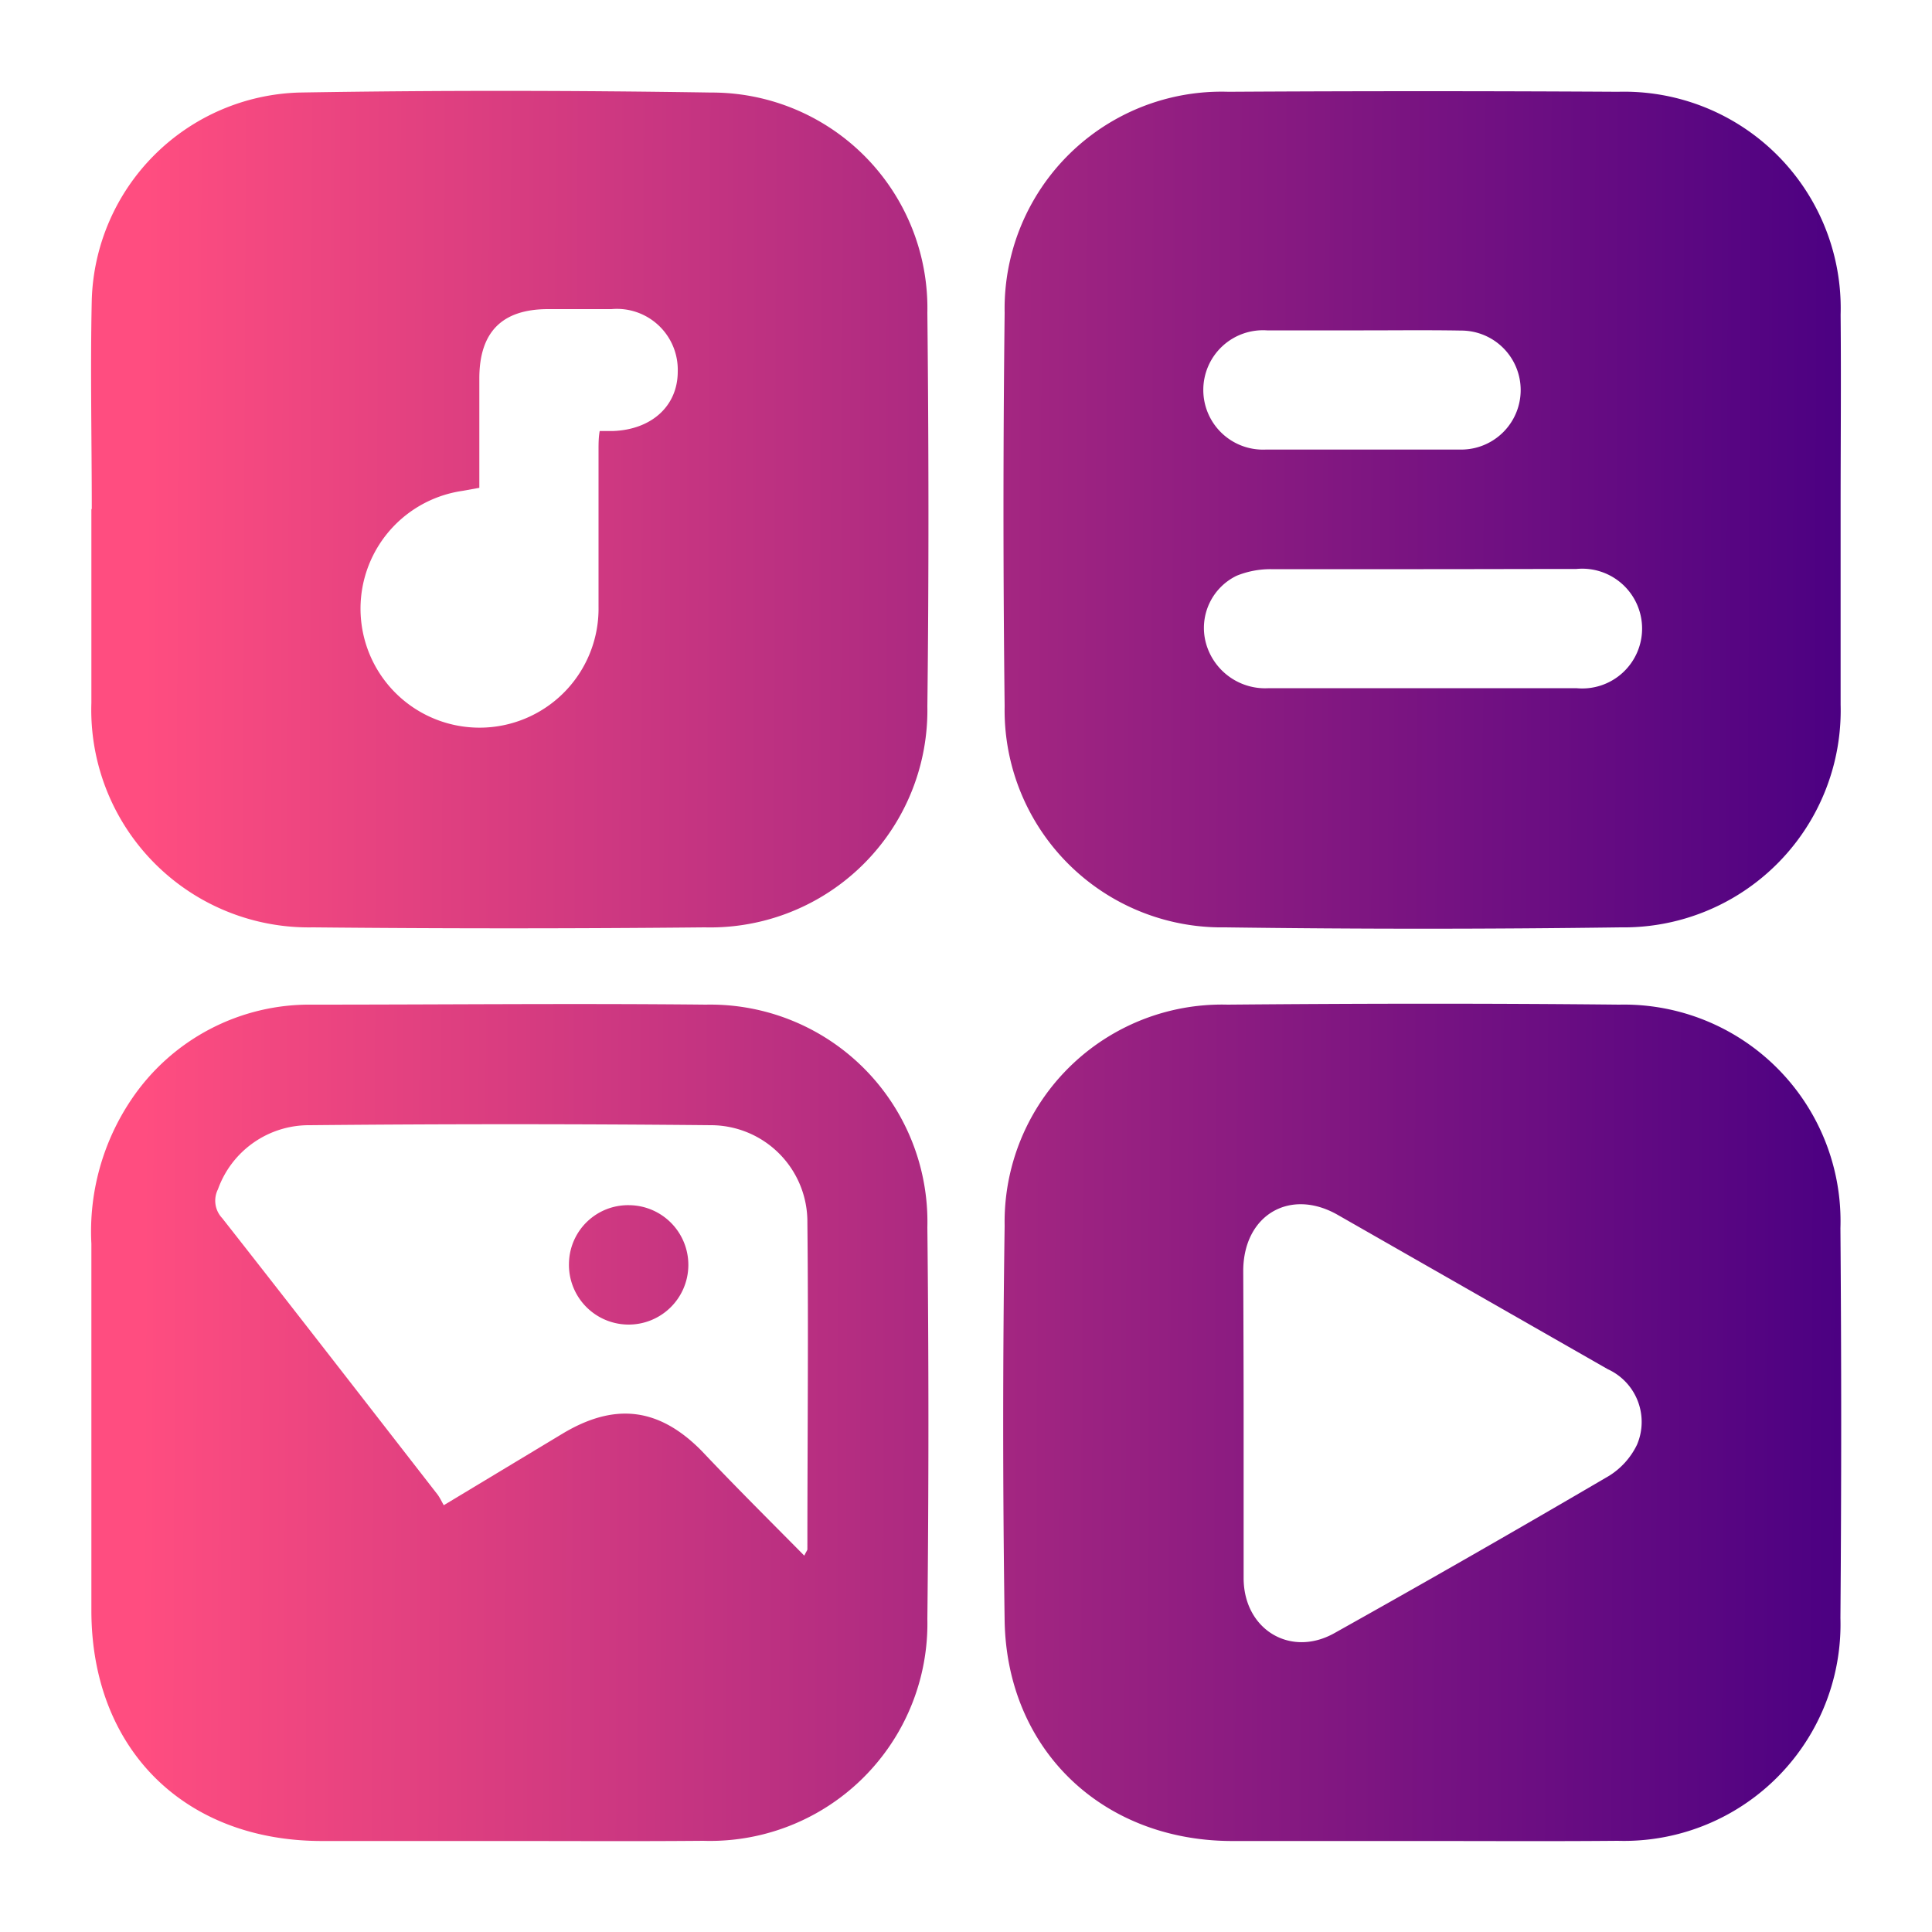
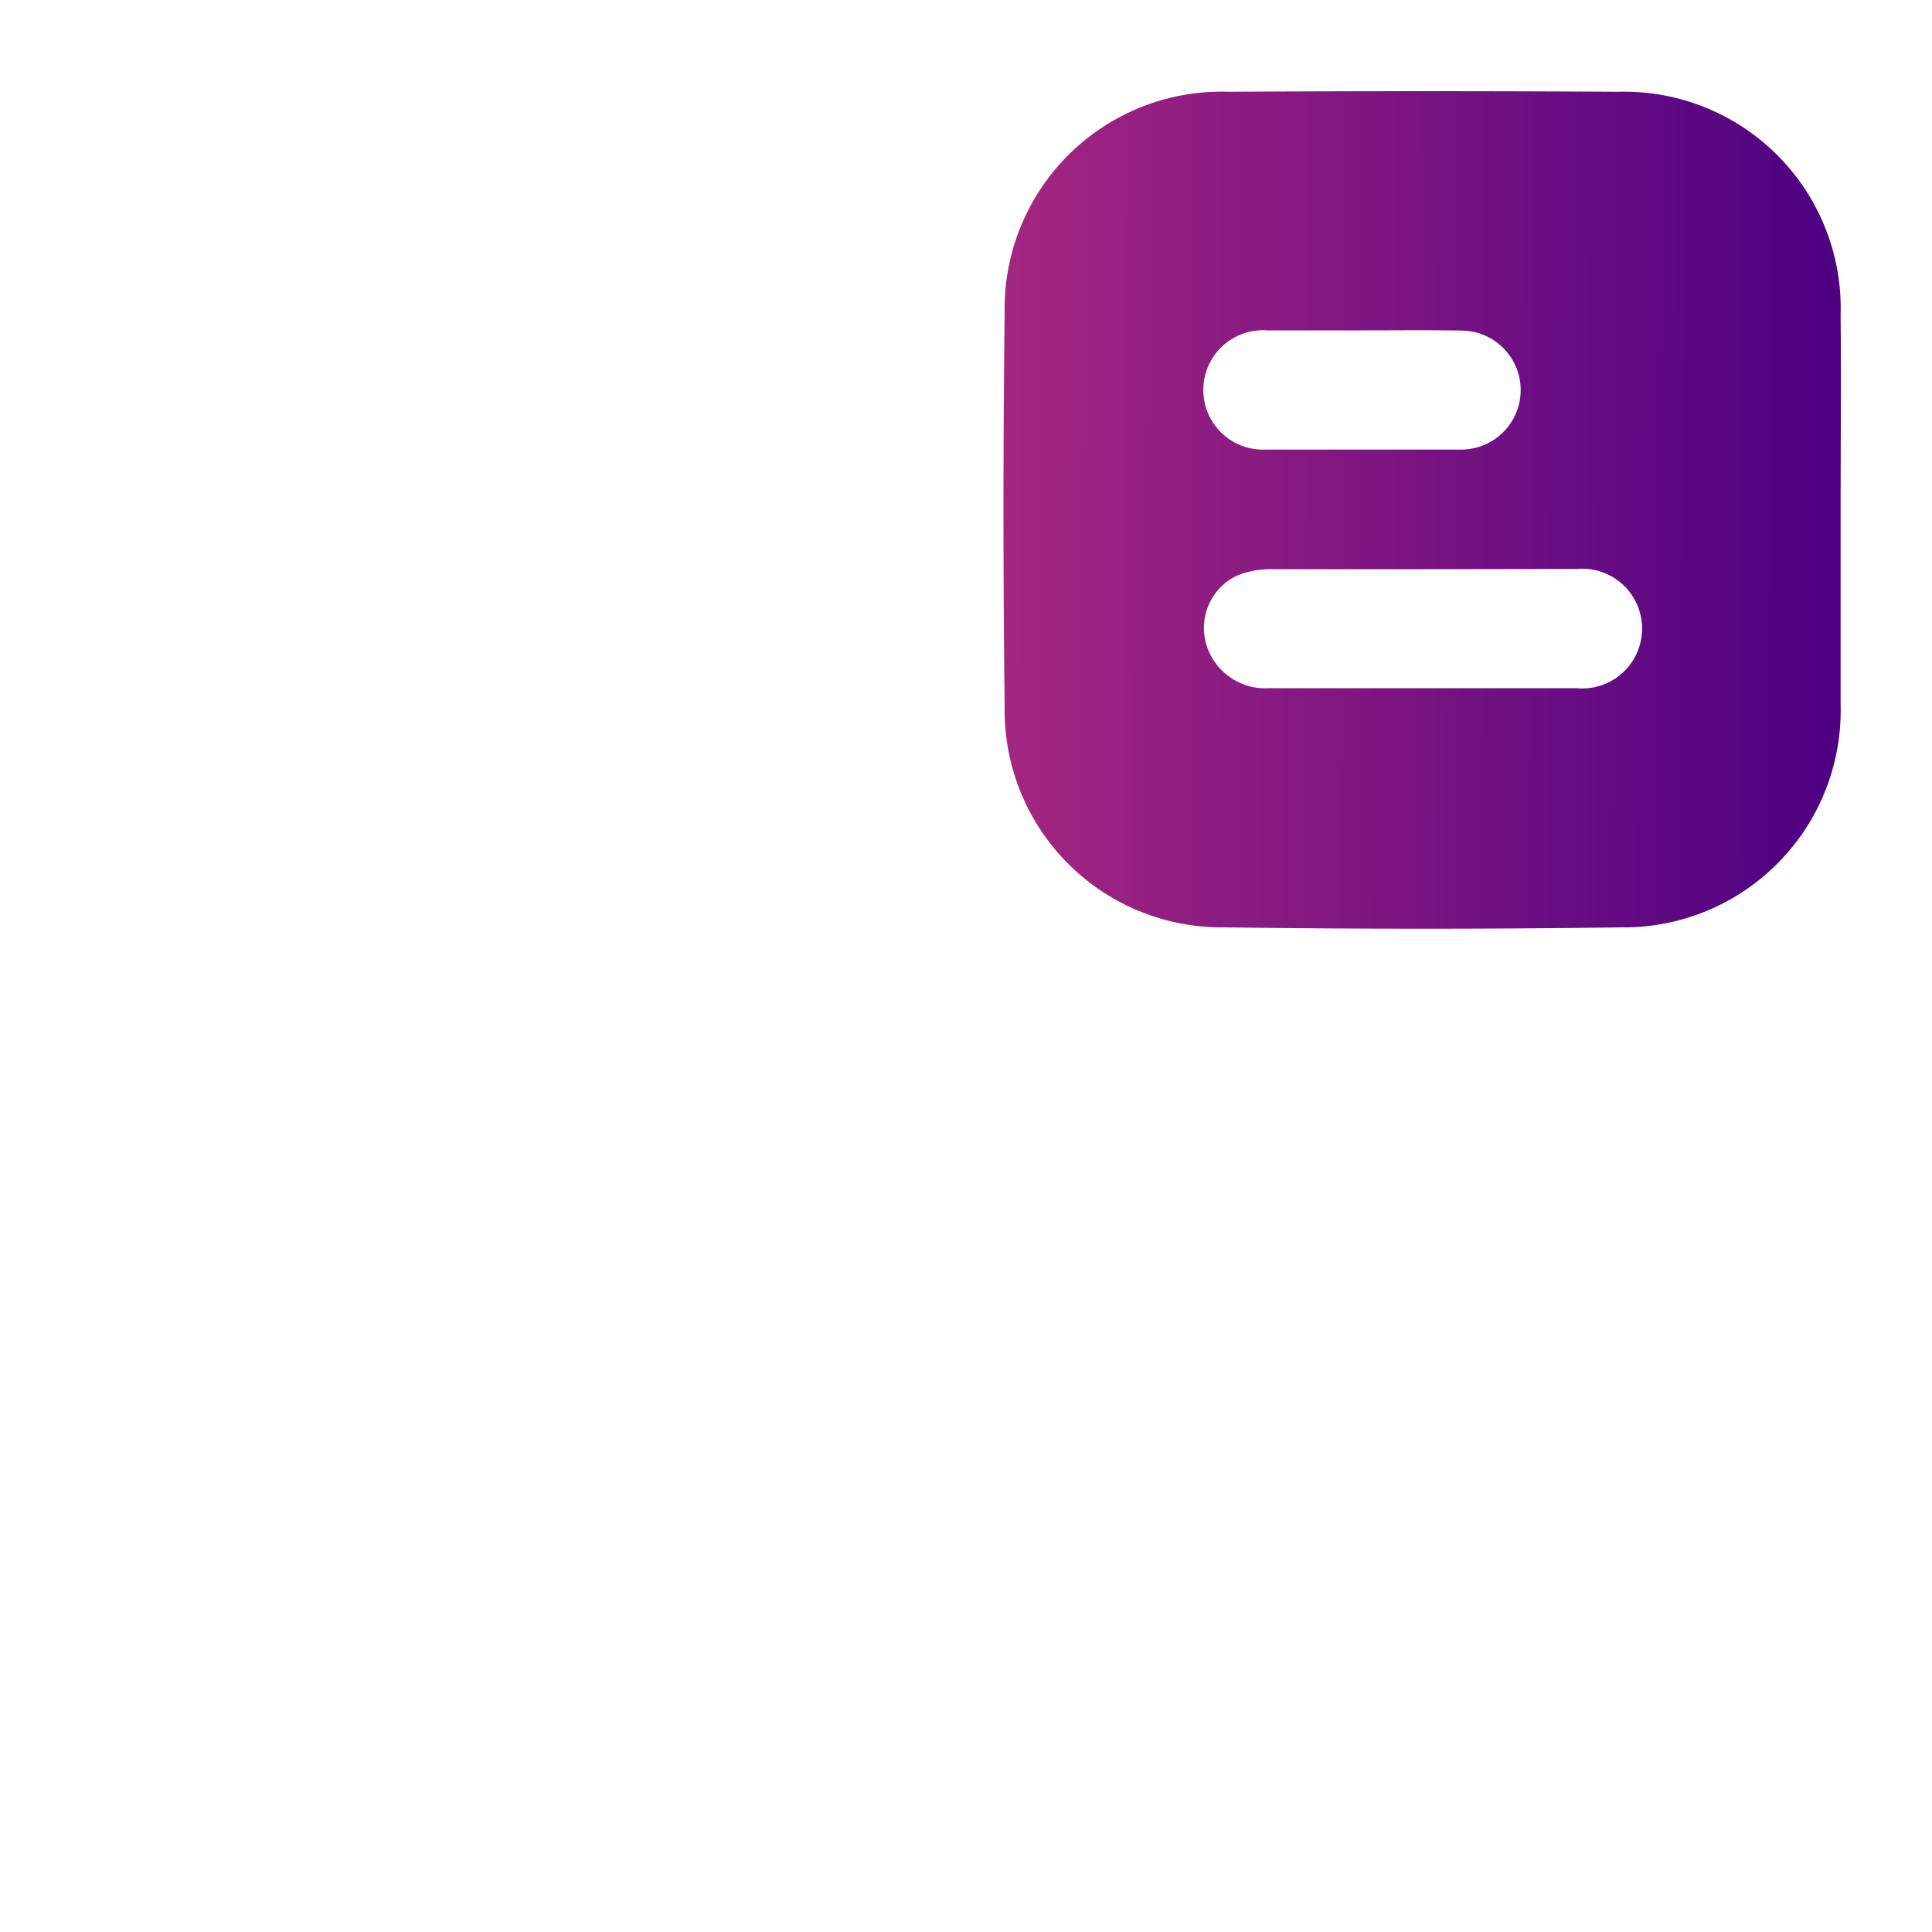
<svg xmlns="http://www.w3.org/2000/svg" xmlns:xlink="http://www.w3.org/1999/xlink" viewBox="0 0 100 100">
  <defs>
    <style>.cls-1{fill:url(#linear-gradient);}.cls-2{fill:url(#linear-gradient-2);}.cls-3{fill:url(#linear-gradient-3);}.cls-4{fill:url(#linear-gradient-4);}.cls-5{fill:url(#linear-gradient-5);}</style>
    <linearGradient id="linear-gradient" x1="95.67" y1="26.64" x2="7.5" y2="26.3" gradientUnits="userSpaceOnUse">
      <stop offset="0" stop-color="indigo" />
      <stop offset="1" stop-color="#ff4d80" />
    </linearGradient>
    <linearGradient id="linear-gradient-2" x1="95.68" y1="26.46" x2="7.5" y2="26.12" xlink:href="#linear-gradient" />
    <linearGradient id="linear-gradient-3" x1="95.49" y1="73.74" x2="7.32" y2="73.4" xlink:href="#linear-gradient" />
    <linearGradient id="linear-gradient-4" x1="95.49" y1="73.92" x2="7.32" y2="73.58" xlink:href="#linear-gradient" />
    <linearGradient id="linear-gradient-5" x1="95.52" y1="65.71" x2="7.35" y2="65.37" xlink:href="#linear-gradient" />
  </defs>
  <g id="Layer_3" data-name="Layer 3">
-     <path class="cls-1" d="M4.75,26.33c0-3.6-.08-7.21,0-10.81A11.07,11.07,0,0,1,15.48,4.79c7.11-.12,14.22-.11,21.33,0A11.16,11.16,0,0,1,48,16.19c.07,6.79.08,13.58,0,20.37A11.24,11.24,0,0,1,36.48,48q-10.14.1-20.28,0A11.26,11.26,0,0,1,4.73,36.37c0-3.35,0-6.69,0-10Zm20.06-1.08-.89.16a6.16,6.16,0,1,0,7.06,6q0-4.05,0-8.1c0-.34,0-.67.06-1,.31,0,.5,0,.68,0,2-.07,3.36-1.29,3.36-3.08A3.15,3.15,0,0,0,31.65,16H28.37c-2.38,0-3.55,1.18-3.56,3.56Z" />
    <path class="cls-2" d="M95.27,26.33c0,3.38,0,6.76,0,10.14A11.23,11.23,0,0,1,83.89,48q-10.23.14-20.47,0A11.24,11.24,0,0,1,52,36.56q-.12-10.19,0-20.37A11.23,11.23,0,0,1,63.58,4.75q10.08-.06,20.18,0A11.21,11.21,0,0,1,95.27,16.29C95.3,19.64,95.27,23,95.27,26.33ZM73.69,29.46c-2.64,0-5.27,0-7.91,0a4.65,4.65,0,0,0-1.77.34,3,3,0,0,0-1.59,3.49,3.18,3.18,0,0,0,3.26,2.33q7.95,0,15.91,0a3.1,3.1,0,1,0,0-6.17C79,29.45,76.32,29.46,73.69,29.46ZM70.58,17.1c-1.67,0-3.34,0-5,0a3.09,3.09,0,1,0-.07,6.17c3.37,0,6.75,0,10.12,0a3.08,3.08,0,1,0,0-6.16C73.92,17.08,72.25,17.1,70.58,17.1Z" />
-     <path class="cls-3" d="M73.69,95.29c-3.34,0-6.69,0-10,0C57,95.24,52.13,90.53,52,83.92q-.15-10.23,0-20.47A11.25,11.25,0,0,1,63.54,52c6.75-.06,13.51-.07,20.27,0A11.21,11.21,0,0,1,95.26,63.57q.08,10.09,0,20.18A11.21,11.21,0,0,1,83.73,95.28C80.39,95.31,77,95.29,73.69,95.29ZM64.37,73.68c0,2.67,0,5.34,0,8s2.42,4.13,4.7,2.85q7.15-4,14.23-8.15a3.89,3.89,0,0,0,1.43-1.6,3,3,0,0,0-1.51-3.91q-7-4-14-8c-2.44-1.38-4.84,0-4.87,2.87C64.36,68.4,64.37,71,64.37,73.68Z" />
-     <path class="cls-4" d="M26.33,95.29H16.67c-7.15,0-11.93-4.78-11.94-11.91,0-6.34,0-12.68,0-19a12.22,12.22,0,0,1,2.07-7.47A11.11,11.11,0,0,1,16.17,52c6.79,0,13.58-.07,20.37,0A11.24,11.24,0,0,1,48,63.52q.11,10.14,0,20.28a11.25,11.25,0,0,1-11.6,11.48C33,95.31,29.67,95.29,26.33,95.29Zm15.3-14.77c.11-.23.16-.28.16-.33,0-5.63.06-11.26,0-16.89a5,5,0,0,0-5-5.06q-10.38-.1-20.75,0a5,5,0,0,0-4.76,3.32,1.31,1.31,0,0,0,.22,1.49c3.74,4.76,7.44,9.54,11.15,14.31.13.18.22.38.32.55l6.14-3.7c2.71-1.63,5-1.36,7.22.9C38,76.88,39.79,78.66,41.63,80.52Z" />
-     <path class="cls-5" d="M32.56,62.38a3.09,3.09,0,1,1-3.11,3A3.06,3.06,0,0,1,32.56,62.38Z" />
  </g>
</svg>